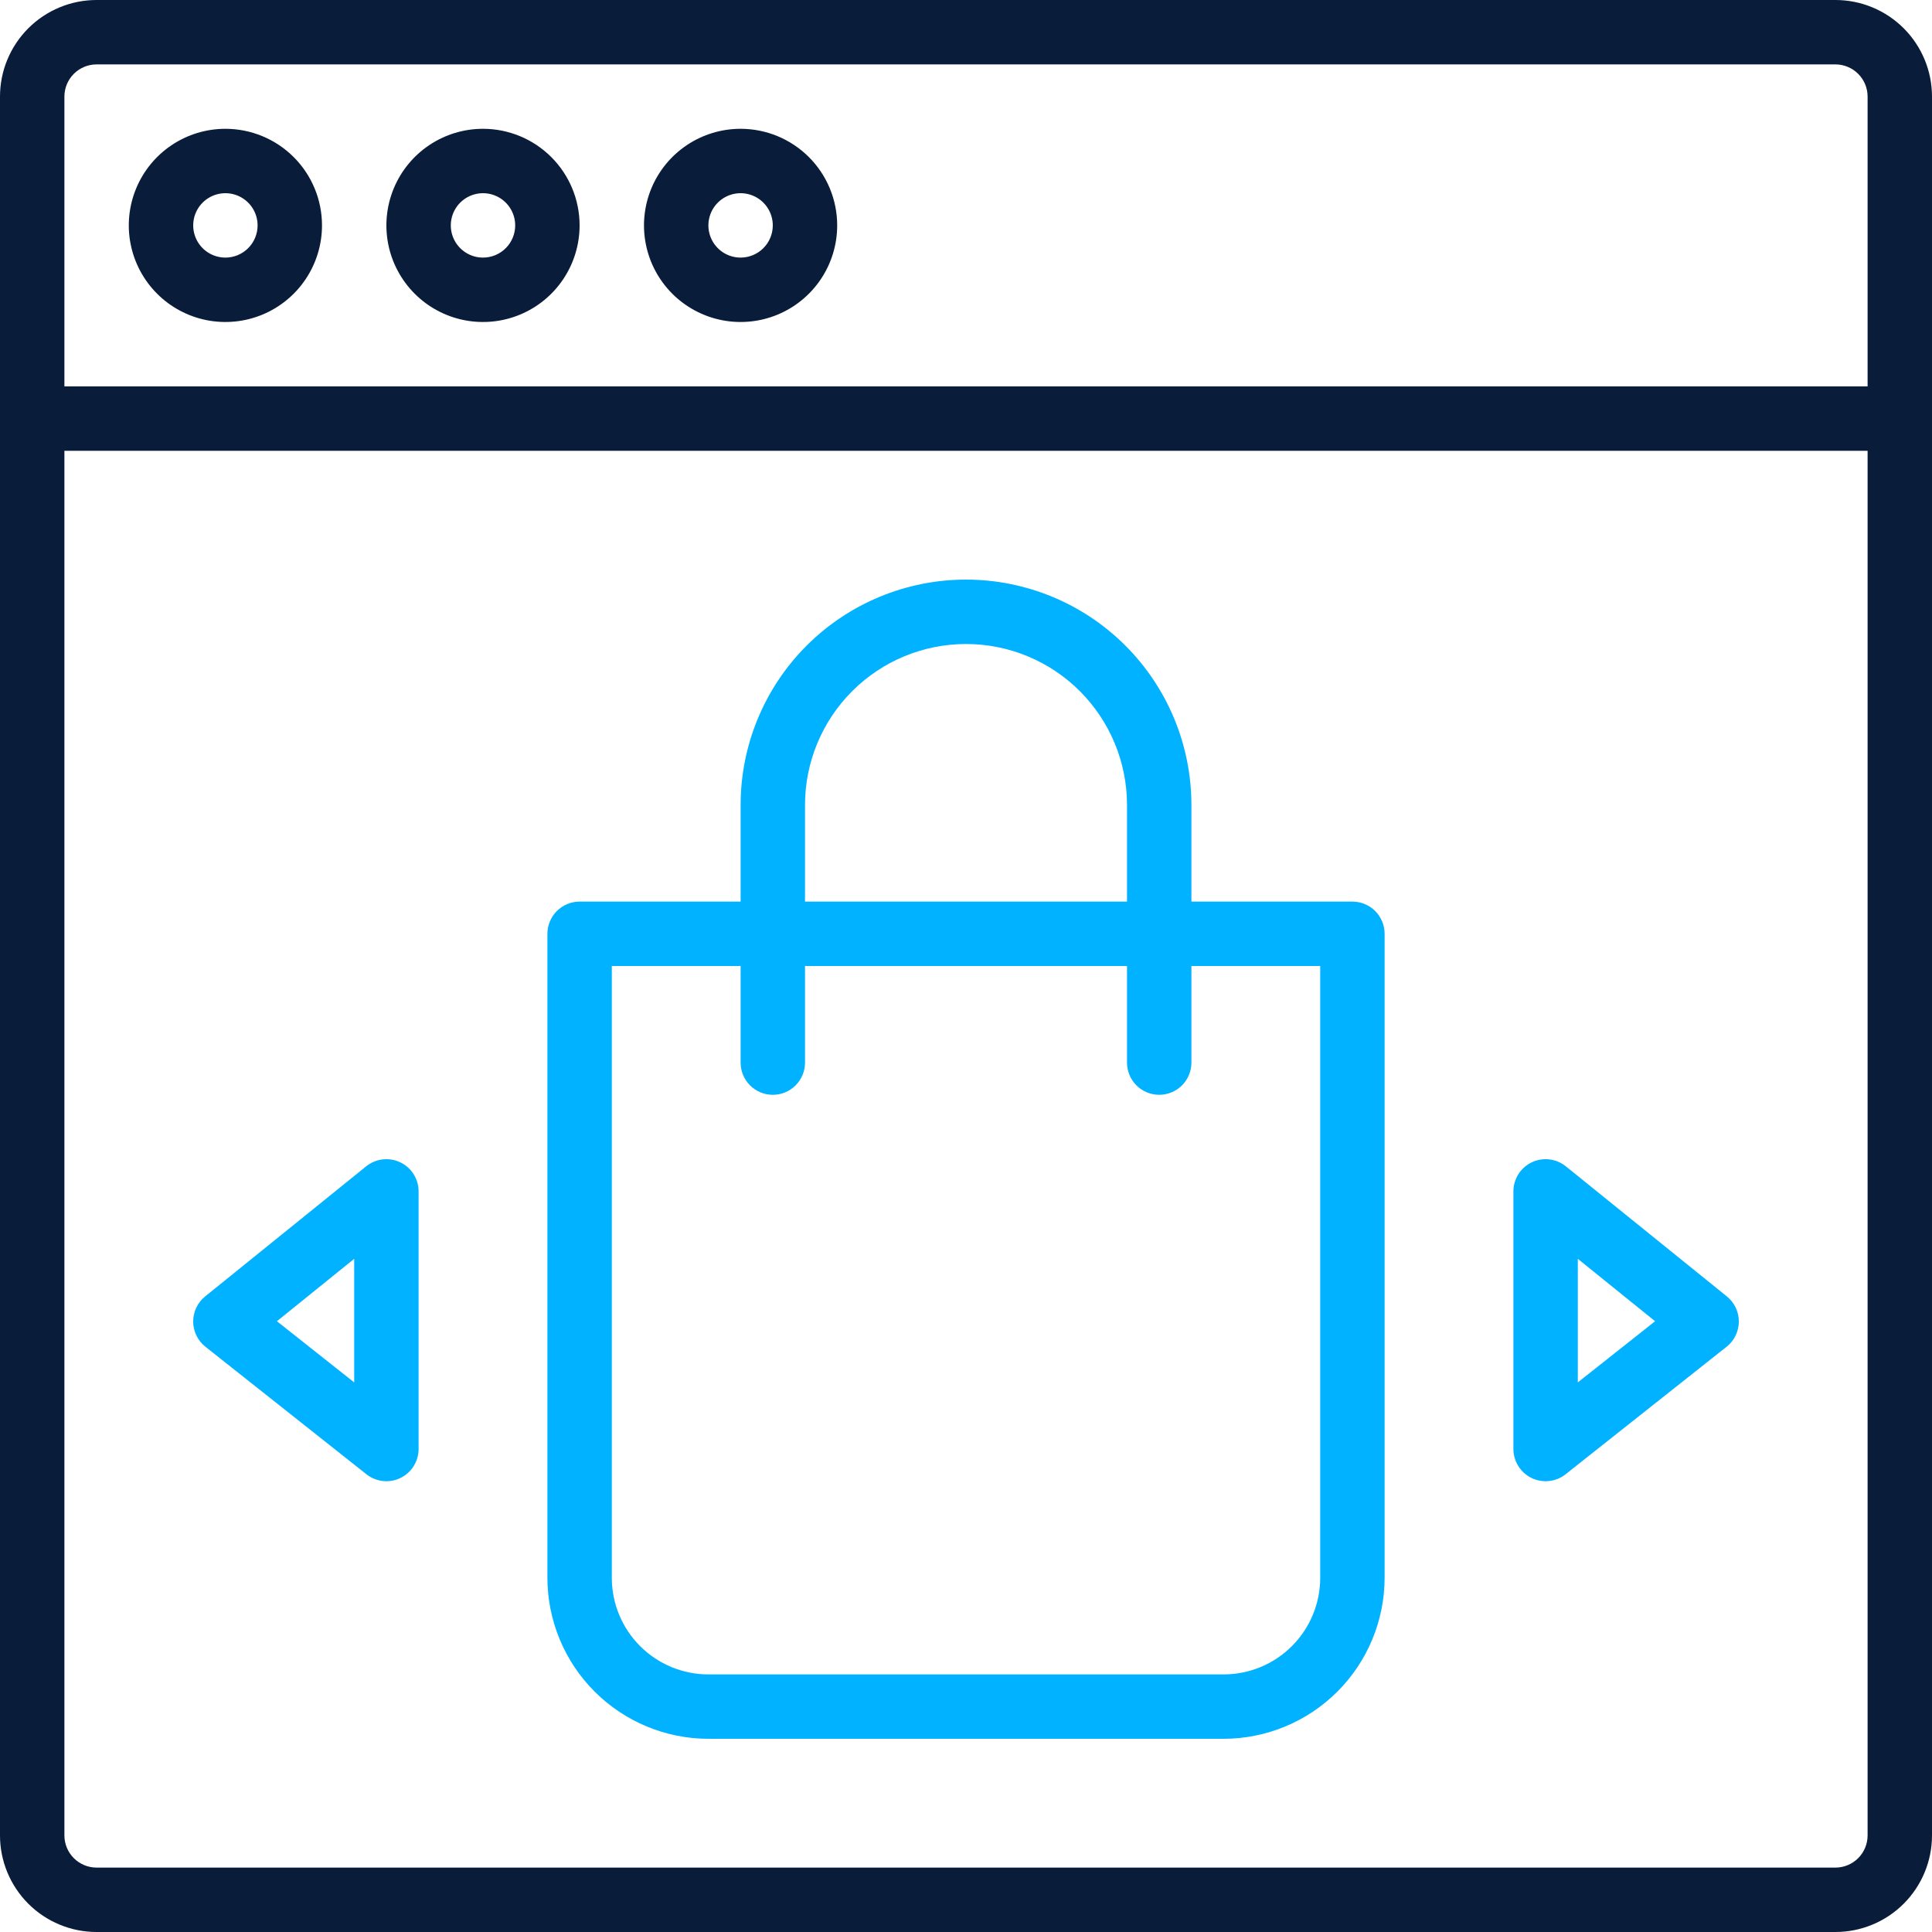
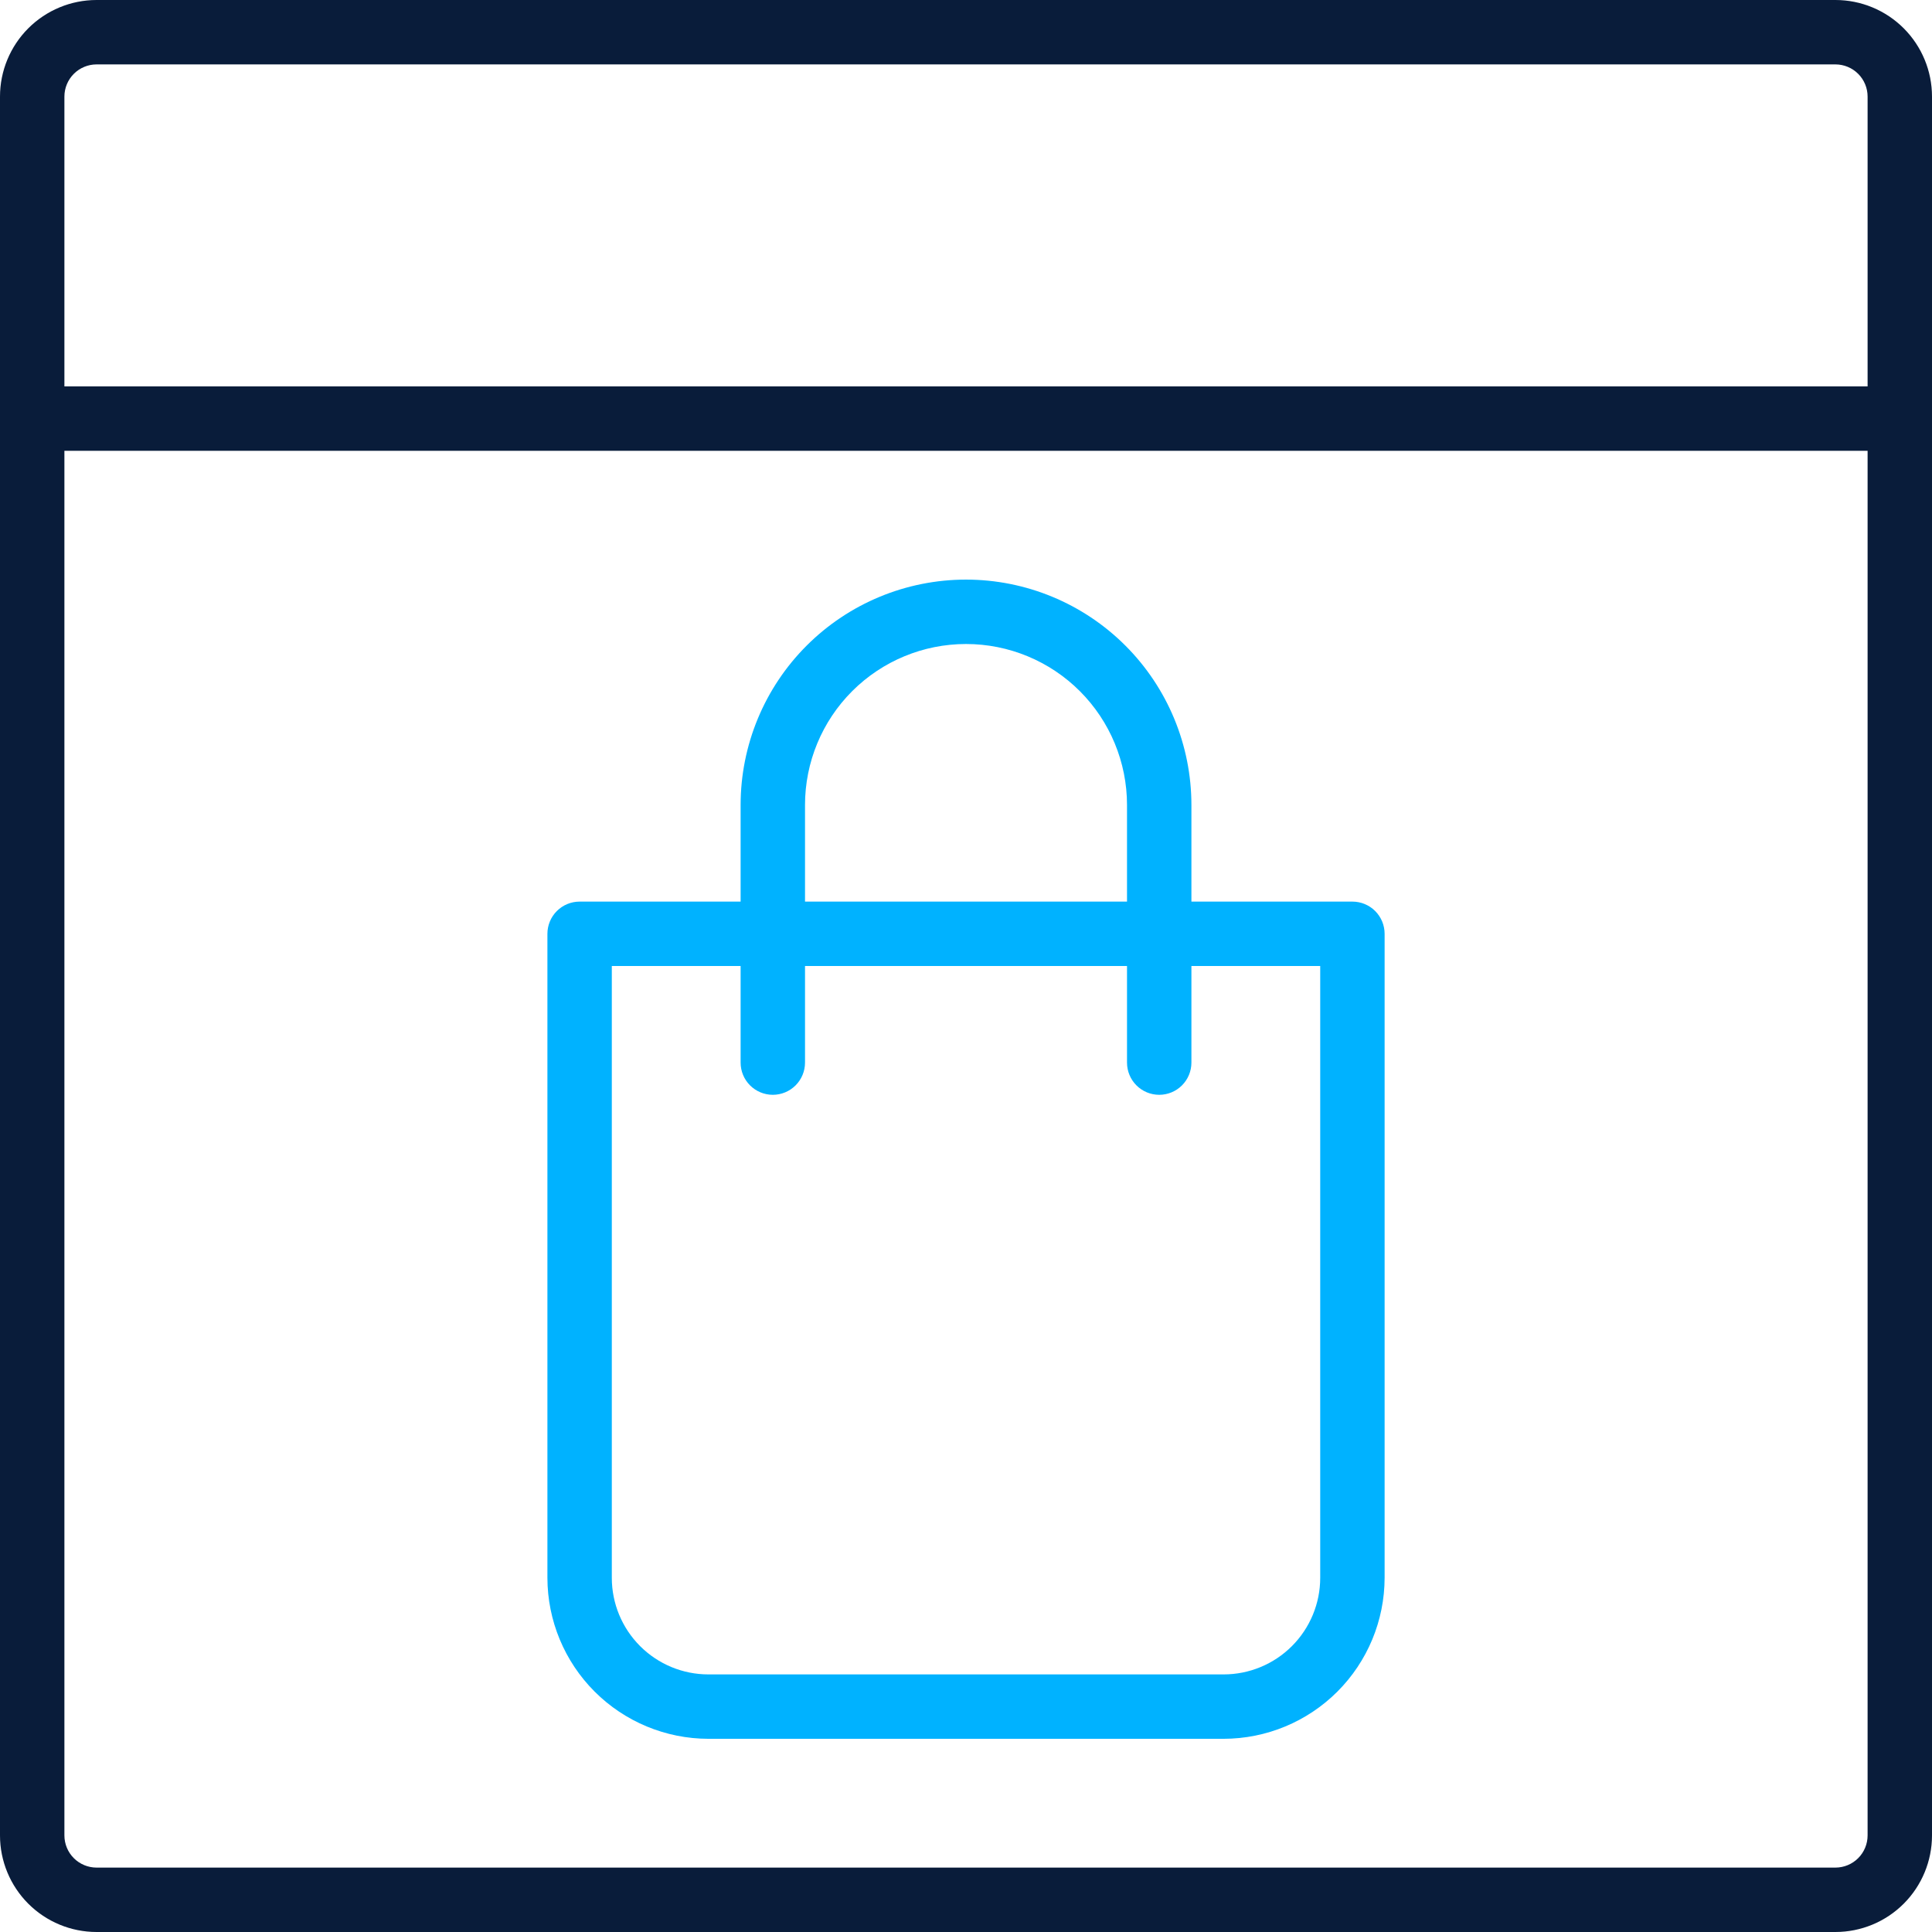
<svg xmlns="http://www.w3.org/2000/svg" width="512" height="512" viewBox="0 0 512 512" fill="none">
  <path d="M486.4 0H25.6C18.811 0 12.299 2.697 7.498 7.498C2.697 12.299 0 18.811 0 25.6V486.4C0 493.19 2.697 499.701 7.498 504.502C12.299 509.303 18.811 512 25.6 512H486.4C493.19 512 499.701 509.303 504.502 504.502C509.303 499.701 512 493.19 512 486.4V25.6C512 18.811 509.303 12.299 504.502 7.498C499.701 2.697 493.19 0 486.4 0ZM17.067 25.6C17.067 23.337 17.966 21.166 19.566 19.566C21.166 17.966 23.337 17.067 25.6 17.067H486.4C488.663 17.067 490.834 17.966 492.434 19.566C494.034 21.166 494.933 23.337 494.933 25.6V102.4H17.067V25.6ZM494.933 486.4C494.933 488.663 494.034 490.834 492.434 492.434C490.834 494.034 488.663 494.933 486.4 494.933H25.6C23.337 494.933 21.166 494.034 19.566 492.434C17.966 490.834 17.067 488.663 17.067 486.4V119.467H494.933V486.4Z" fill="#091C3A" />
-   <path d="M59.733 34.133C54.67 34.133 49.72 35.634 45.51 38.447C41.3 41.26 38.019 45.258 36.081 49.936C34.144 54.614 33.637 59.761 34.625 64.727C35.612 69.693 38.051 74.254 41.631 77.835C45.211 81.415 49.773 83.853 54.739 84.841C59.704 85.829 64.852 85.322 69.529 83.384C74.207 81.447 78.206 78.165 81.018 73.955C83.831 69.746 85.333 64.796 85.333 59.733C85.333 52.943 82.636 46.432 77.835 41.631C73.034 36.83 66.522 34.133 59.733 34.133ZM59.733 68.266C58.045 68.266 56.395 67.766 54.992 66.828C53.589 65.89 52.495 64.558 51.849 62.998C51.203 61.439 51.034 59.723 51.364 58.068C51.693 56.413 52.505 54.892 53.699 53.699C54.892 52.505 56.413 51.693 58.068 51.363C59.723 51.034 61.439 51.203 62.998 51.849C64.558 52.495 65.89 53.589 66.828 54.992C67.766 56.395 68.266 58.045 68.266 59.733C68.266 61.996 67.367 64.166 65.767 65.767C64.166 67.367 61.996 68.266 59.733 68.266Z" fill="#091C3A" />
-   <path d="M127.998 34.133C122.935 34.133 117.986 35.634 113.776 38.447C109.566 41.26 106.285 45.258 104.347 49.936C102.41 54.614 101.903 59.761 102.89 64.727C103.878 69.693 106.316 74.254 109.897 77.835C113.477 81.415 118.038 83.853 123.004 84.841C127.97 85.829 133.117 85.322 137.795 83.384C142.473 81.447 146.471 78.165 149.284 73.955C152.097 69.746 153.598 64.796 153.598 59.733C153.598 52.943 150.901 46.432 146.1 41.631C141.299 36.83 134.788 34.133 127.998 34.133ZM127.998 68.266C126.311 68.266 124.661 67.766 123.258 66.828C121.854 65.89 120.761 64.558 120.115 62.998C119.469 61.439 119.3 59.723 119.629 58.068C119.958 56.413 120.771 54.892 121.964 53.699C123.158 52.505 124.678 51.693 126.334 51.363C127.989 51.034 129.705 51.203 131.264 51.849C132.823 52.495 134.156 53.589 135.094 54.992C136.031 56.395 136.532 58.045 136.532 59.733C136.532 61.996 135.633 64.166 134.032 65.767C132.432 67.367 130.262 68.266 127.998 68.266Z" fill="#091C3A" />
-   <path d="M196.264 34.133C191.201 34.133 186.251 35.634 182.041 38.447C177.832 41.26 174.55 45.258 172.613 49.936C170.675 54.614 170.168 59.761 171.156 64.727C172.144 69.693 174.582 74.254 178.162 77.835C181.742 81.415 186.304 83.853 191.27 84.841C196.236 85.829 201.383 85.322 206.061 83.384C210.739 81.447 214.737 78.165 217.55 73.955C220.363 69.746 221.864 64.796 221.864 59.733C221.864 52.943 219.167 46.432 214.366 41.631C209.565 36.83 203.054 34.133 196.264 34.133ZM196.264 68.266C194.576 68.266 192.927 67.766 191.523 66.828C190.12 65.89 189.026 64.558 188.38 62.998C187.734 61.439 187.565 59.723 187.895 58.068C188.224 56.413 189.037 54.892 190.23 53.699C191.424 52.505 192.944 51.693 194.599 51.363C196.255 51.034 197.97 51.203 199.53 51.849C201.089 52.495 202.422 53.589 203.359 54.992C204.297 56.395 204.797 58.045 204.797 59.733C204.797 61.996 203.898 64.166 202.298 65.767C200.698 67.367 198.527 68.266 196.264 68.266Z" fill="#091C3A" />
  <path d="M187.737 460.802H324.27C335.582 460.788 346.427 456.288 354.425 448.29C362.424 440.291 366.923 429.447 366.937 418.135V247.468C366.937 245.205 366.038 243.035 364.438 241.434C362.837 239.834 360.667 238.935 358.404 238.935H315.737V213.335C315.737 197.493 309.444 182.299 298.242 171.097C287.039 159.895 271.846 153.602 256.004 153.602C240.161 153.602 224.968 159.895 213.766 171.097C202.564 182.299 196.27 197.493 196.27 213.335V238.935H153.604C151.34 238.935 149.17 239.834 147.57 241.434C145.969 243.035 145.07 245.205 145.07 247.468V418.135C145.084 429.447 149.583 440.291 157.582 448.29C165.581 456.288 176.425 460.788 187.737 460.802ZM213.337 213.335C213.337 202.019 217.832 191.167 225.834 183.165C233.835 175.163 244.688 170.668 256.004 170.668C267.32 170.668 278.172 175.163 286.174 183.165C294.175 191.167 298.67 202.019 298.67 213.335V238.935H213.337V213.335ZM162.137 256.002H196.27V281.602C196.27 283.865 197.169 286.035 198.77 287.636C200.37 289.236 202.54 290.135 204.804 290.135C207.067 290.135 209.237 289.236 210.838 287.636C212.438 286.035 213.337 283.865 213.337 281.602V256.002H298.67V281.602C298.67 283.865 299.569 286.035 301.17 287.636C302.77 289.236 304.94 290.135 307.204 290.135C309.467 290.135 311.637 289.236 313.238 287.636C314.838 286.035 315.737 283.865 315.737 281.602V256.002H349.87V418.135C349.87 424.924 347.173 431.436 342.372 436.237C337.571 441.038 331.06 443.735 324.27 443.735H187.737C180.947 443.735 174.436 441.038 169.635 436.237C164.834 431.436 162.137 424.924 162.137 418.135V256.002Z" fill="#00B2FF" />
-   <path d="M405.883 391.68C407.327 392.38 408.94 392.659 410.535 392.484C412.131 392.309 413.645 391.687 414.903 390.691L457.569 356.899C458.573 356.104 459.386 355.094 459.946 353.943C460.507 352.793 460.801 351.53 460.808 350.25C460.814 348.97 460.533 347.705 459.984 346.549C459.435 345.392 458.633 344.374 457.638 343.569L414.971 309.095C413.718 308.081 412.204 307.443 410.603 307.254C409.002 307.065 407.381 307.334 405.926 308.028C404.472 308.723 403.244 309.815 402.384 311.179C401.525 312.543 401.069 314.122 401.07 315.734V384C401.07 385.603 401.522 387.174 402.373 388.532C403.224 389.89 404.441 390.982 405.883 391.68ZM418.137 333.603L438.617 350.14L418.137 366.353V333.603Z" fill="#00B2FF" />
-   <path d="M97.1 390.691C98.358 391.687 99.87 392.308 101.465 392.484C103.059 392.66 104.671 392.382 106.115 391.684C107.559 390.986 108.777 389.894 109.629 388.535C110.481 387.176 110.933 385.605 110.933 384V315.734C110.934 314.122 110.478 312.543 109.619 311.179C108.76 309.815 107.532 308.723 106.077 308.028C104.623 307.334 103.001 307.065 101.4 307.254C99.8 307.443 98.285 308.081 97.032 309.095L54.365 343.569C53.37 344.374 52.568 345.392 52.019 346.549C51.47 347.705 51.189 348.97 51.195 350.25C51.202 351.53 51.496 352.793 52.057 353.943C52.617 355.094 53.43 356.104 54.434 356.899L97.1 390.691ZM93.866 333.603V366.353L73.386 350.14L93.866 333.603Z" fill="#00B2FF" />
</svg>